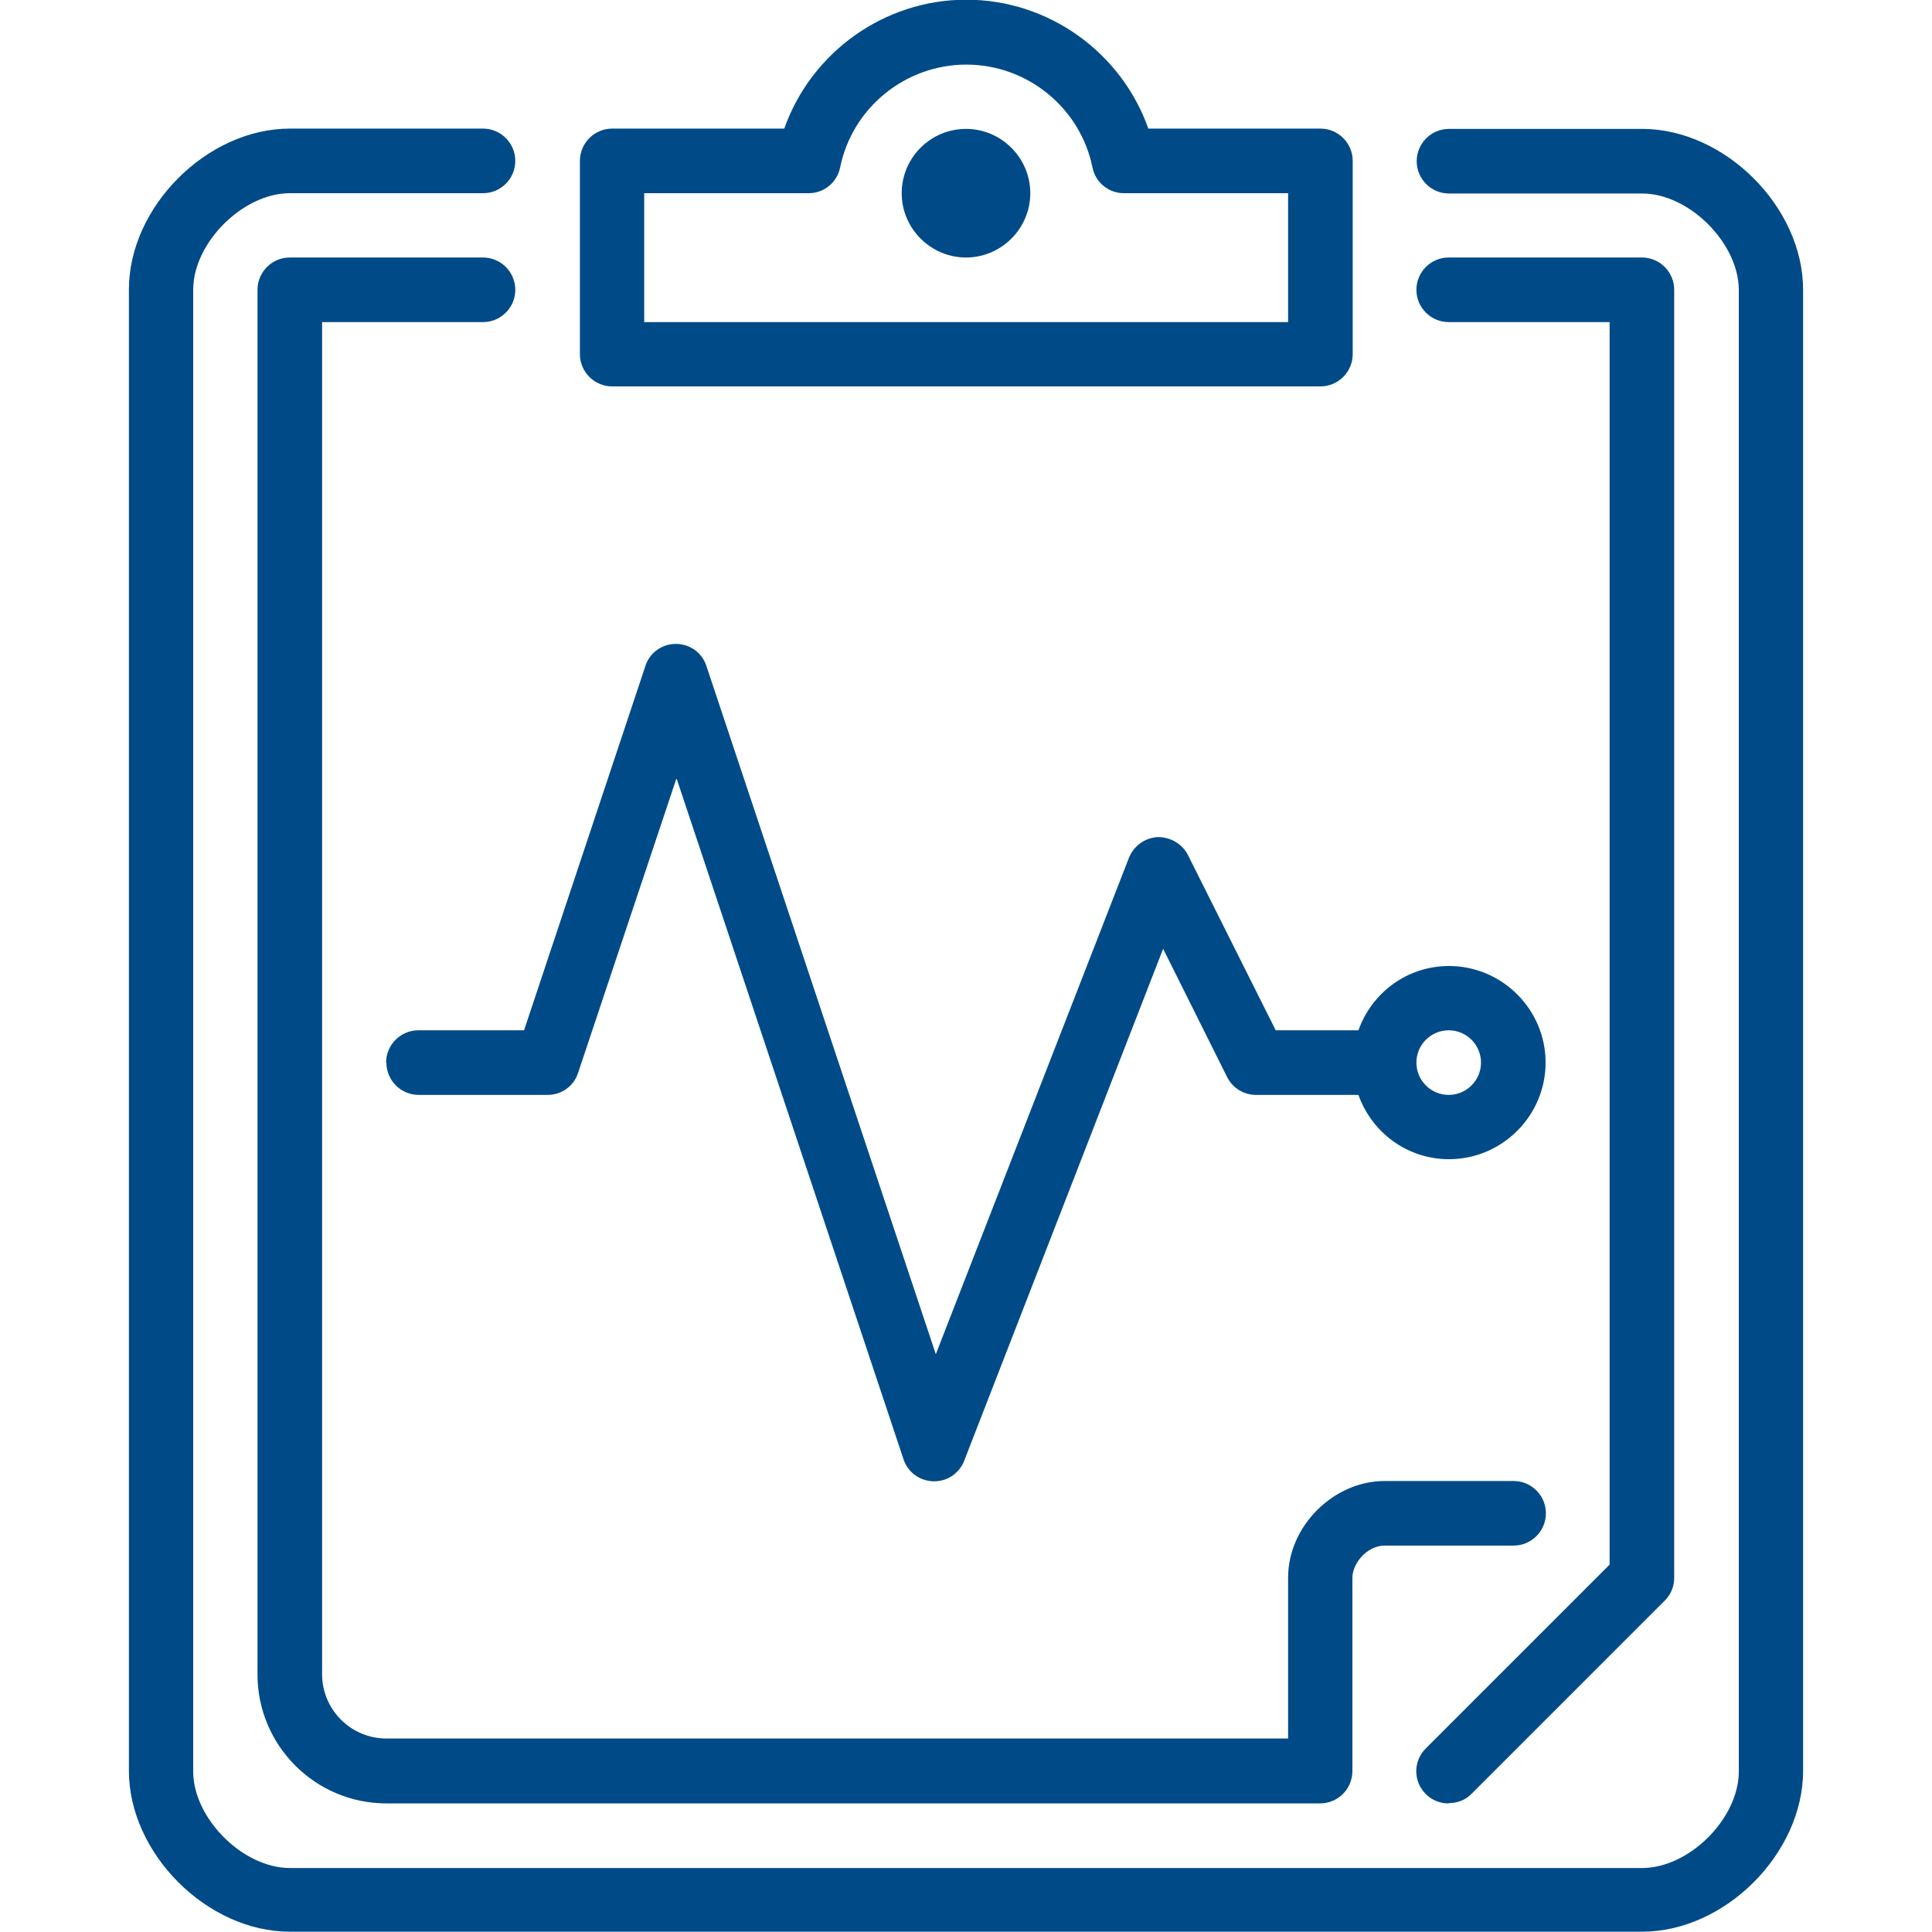
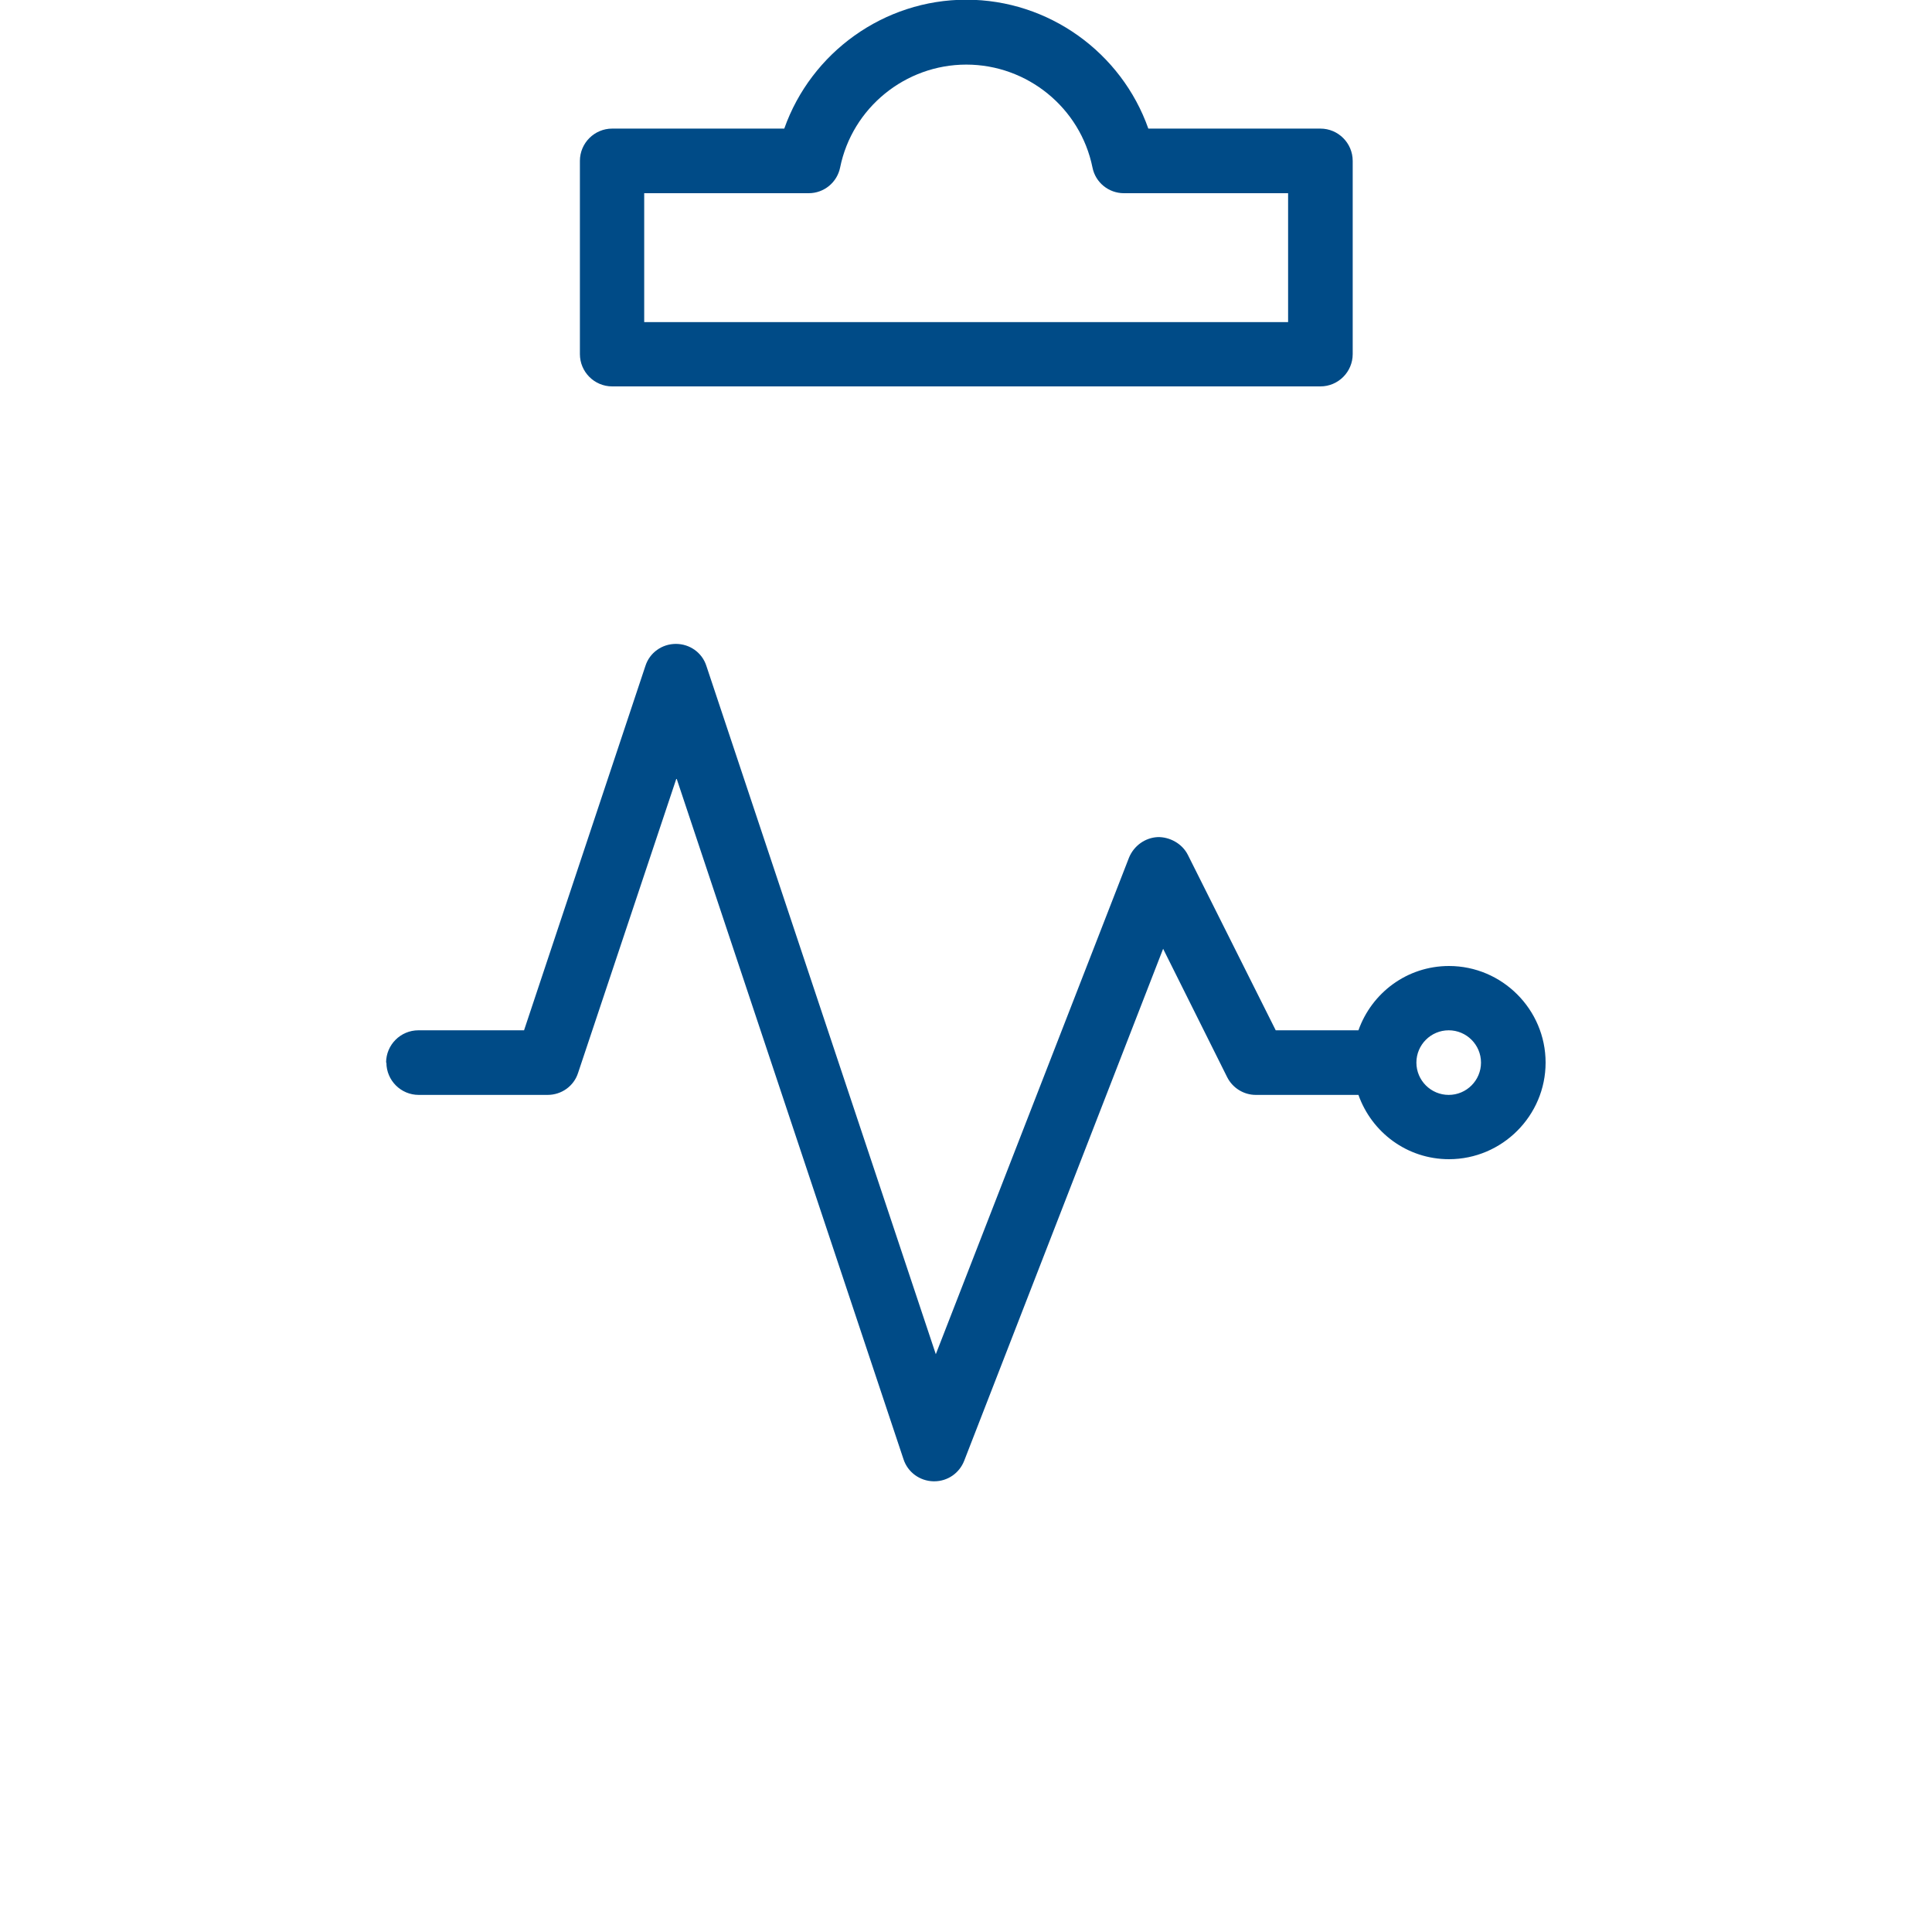
<svg xmlns="http://www.w3.org/2000/svg" id="Layer_1" viewBox="0 0 64 64">
  <defs>
    <style>.cls-1{fill:#004b87;}</style>
  </defs>
-   <path class="cls-1" d="m48,59.73c.27,0,.55-.1.75-.31l6.4-6.4c.2-.2.31-.47.31-.75V9.6c0-.59-.48-1.07-1.07-1.07h-6.4c-.59,0-1.07.48-1.07,1.07s.48,1.07,1.07,1.07h5.33v41.16l-6.09,6.09c-.42.42-.42,1.09,0,1.51.21.21.48.31.75.31" />
-   <path class="cls-1" d="m16,10.67c.59,0,1.07-.48,1.07-1.07s-.48-1.07-1.07-1.07h-6.4c-.59,0-1.07.48-1.07,1.07v45.87c0,2.35,1.91,4.27,4.27,4.27h30.93c.59,0,1.07-.48,1.07-1.07v-6.4c0-.48.48-1.07,1.07-1.07h4.27c.59,0,1.07-.48,1.07-1.07s-.48-1.07-1.07-1.07h-4.27c-1.7,0-3.2,1.5-3.2,3.2v5.33H12.8c-1.18,0-2.13-.96-2.13-2.13V10.67h5.33Z" />
-   <path class="cls-1" d="m32,4.27c-1.18,0-2.13.96-2.13,2.13s.96,2.13,2.13,2.13,2.13-.96,2.13-2.13-.96-2.13-2.13-2.13" />
-   <path class="cls-1" d="m54.4,4.27h-6.4c-.59,0-1.07.48-1.07,1.07s.48,1.07,1.07,1.07h6.4c1.55,0,3.2,1.64,3.2,3.2v49.07c0,1.56-1.64,3.2-3.2,3.2H9.6c-1.55,0-3.2-1.64-3.2-3.2V9.6c0-1.56,1.65-3.2,3.2-3.2h6.4c.59,0,1.07-.48,1.07-1.07s-.48-1.07-1.07-1.07h-6.4c-2.74,0-5.33,2.59-5.33,5.33v49.07c0,2.74,2.59,5.33,5.33,5.33h44.8c2.74,0,5.33-2.59,5.33-5.33V9.6c0-2.74-2.59-5.33-5.33-5.33" />
  <path class="cls-1" d="m12.8,35.2c0,.59.48,1.07,1.07,1.07h4.27c.46,0,.87-.29,1.01-.73l3.26-9.76,7.52,22.56c.14.43.54.72.99.73h.03c.44,0,.83-.27.99-.68l6.59-16.96,2.12,4.25c.18.36.55.59.95.59h3.4c.44,1.24,1.61,2.13,3,2.13,1.76,0,3.2-1.44,3.2-3.2s-1.44-3.2-3.2-3.2c-1.39,0-2.56.89-3,2.13h-2.74l-2.91-5.81c-.19-.38-.61-.6-1-.59-.42.02-.79.29-.95.68l-6.4,16.45-7.6-22.8c-.14-.44-.55-.73-1.01-.73s-.87.29-1.01.73l-4.02,12.07h-3.5c-.59,0-1.07.48-1.07,1.07m35.2-1.07c.59,0,1.07.48,1.07,1.07s-.48,1.07-1.07,1.07-1.07-.48-1.07-1.07.48-1.07,1.07-1.07" />
  <path class="cls-1" d="m20.27,12.8h23.47c.59,0,1.07-.48,1.07-1.07v-6.4c0-.59-.48-1.07-1.07-1.07h-5.7c-.89-2.52-3.3-4.27-6.03-4.27s-5.14,1.75-6.03,4.27h-5.7c-.59,0-1.07.48-1.07,1.07v6.4c0,.59.48,1.07,1.07,1.07m1.07-6.4h5.44c.51,0,.94-.36,1.04-.85.4-1.98,2.16-3.41,4.18-3.41s3.78,1.43,4.18,3.41c.1.5.54.85,1.04.85h5.44v4.27h-21.33v-4.27Z" />
</svg>